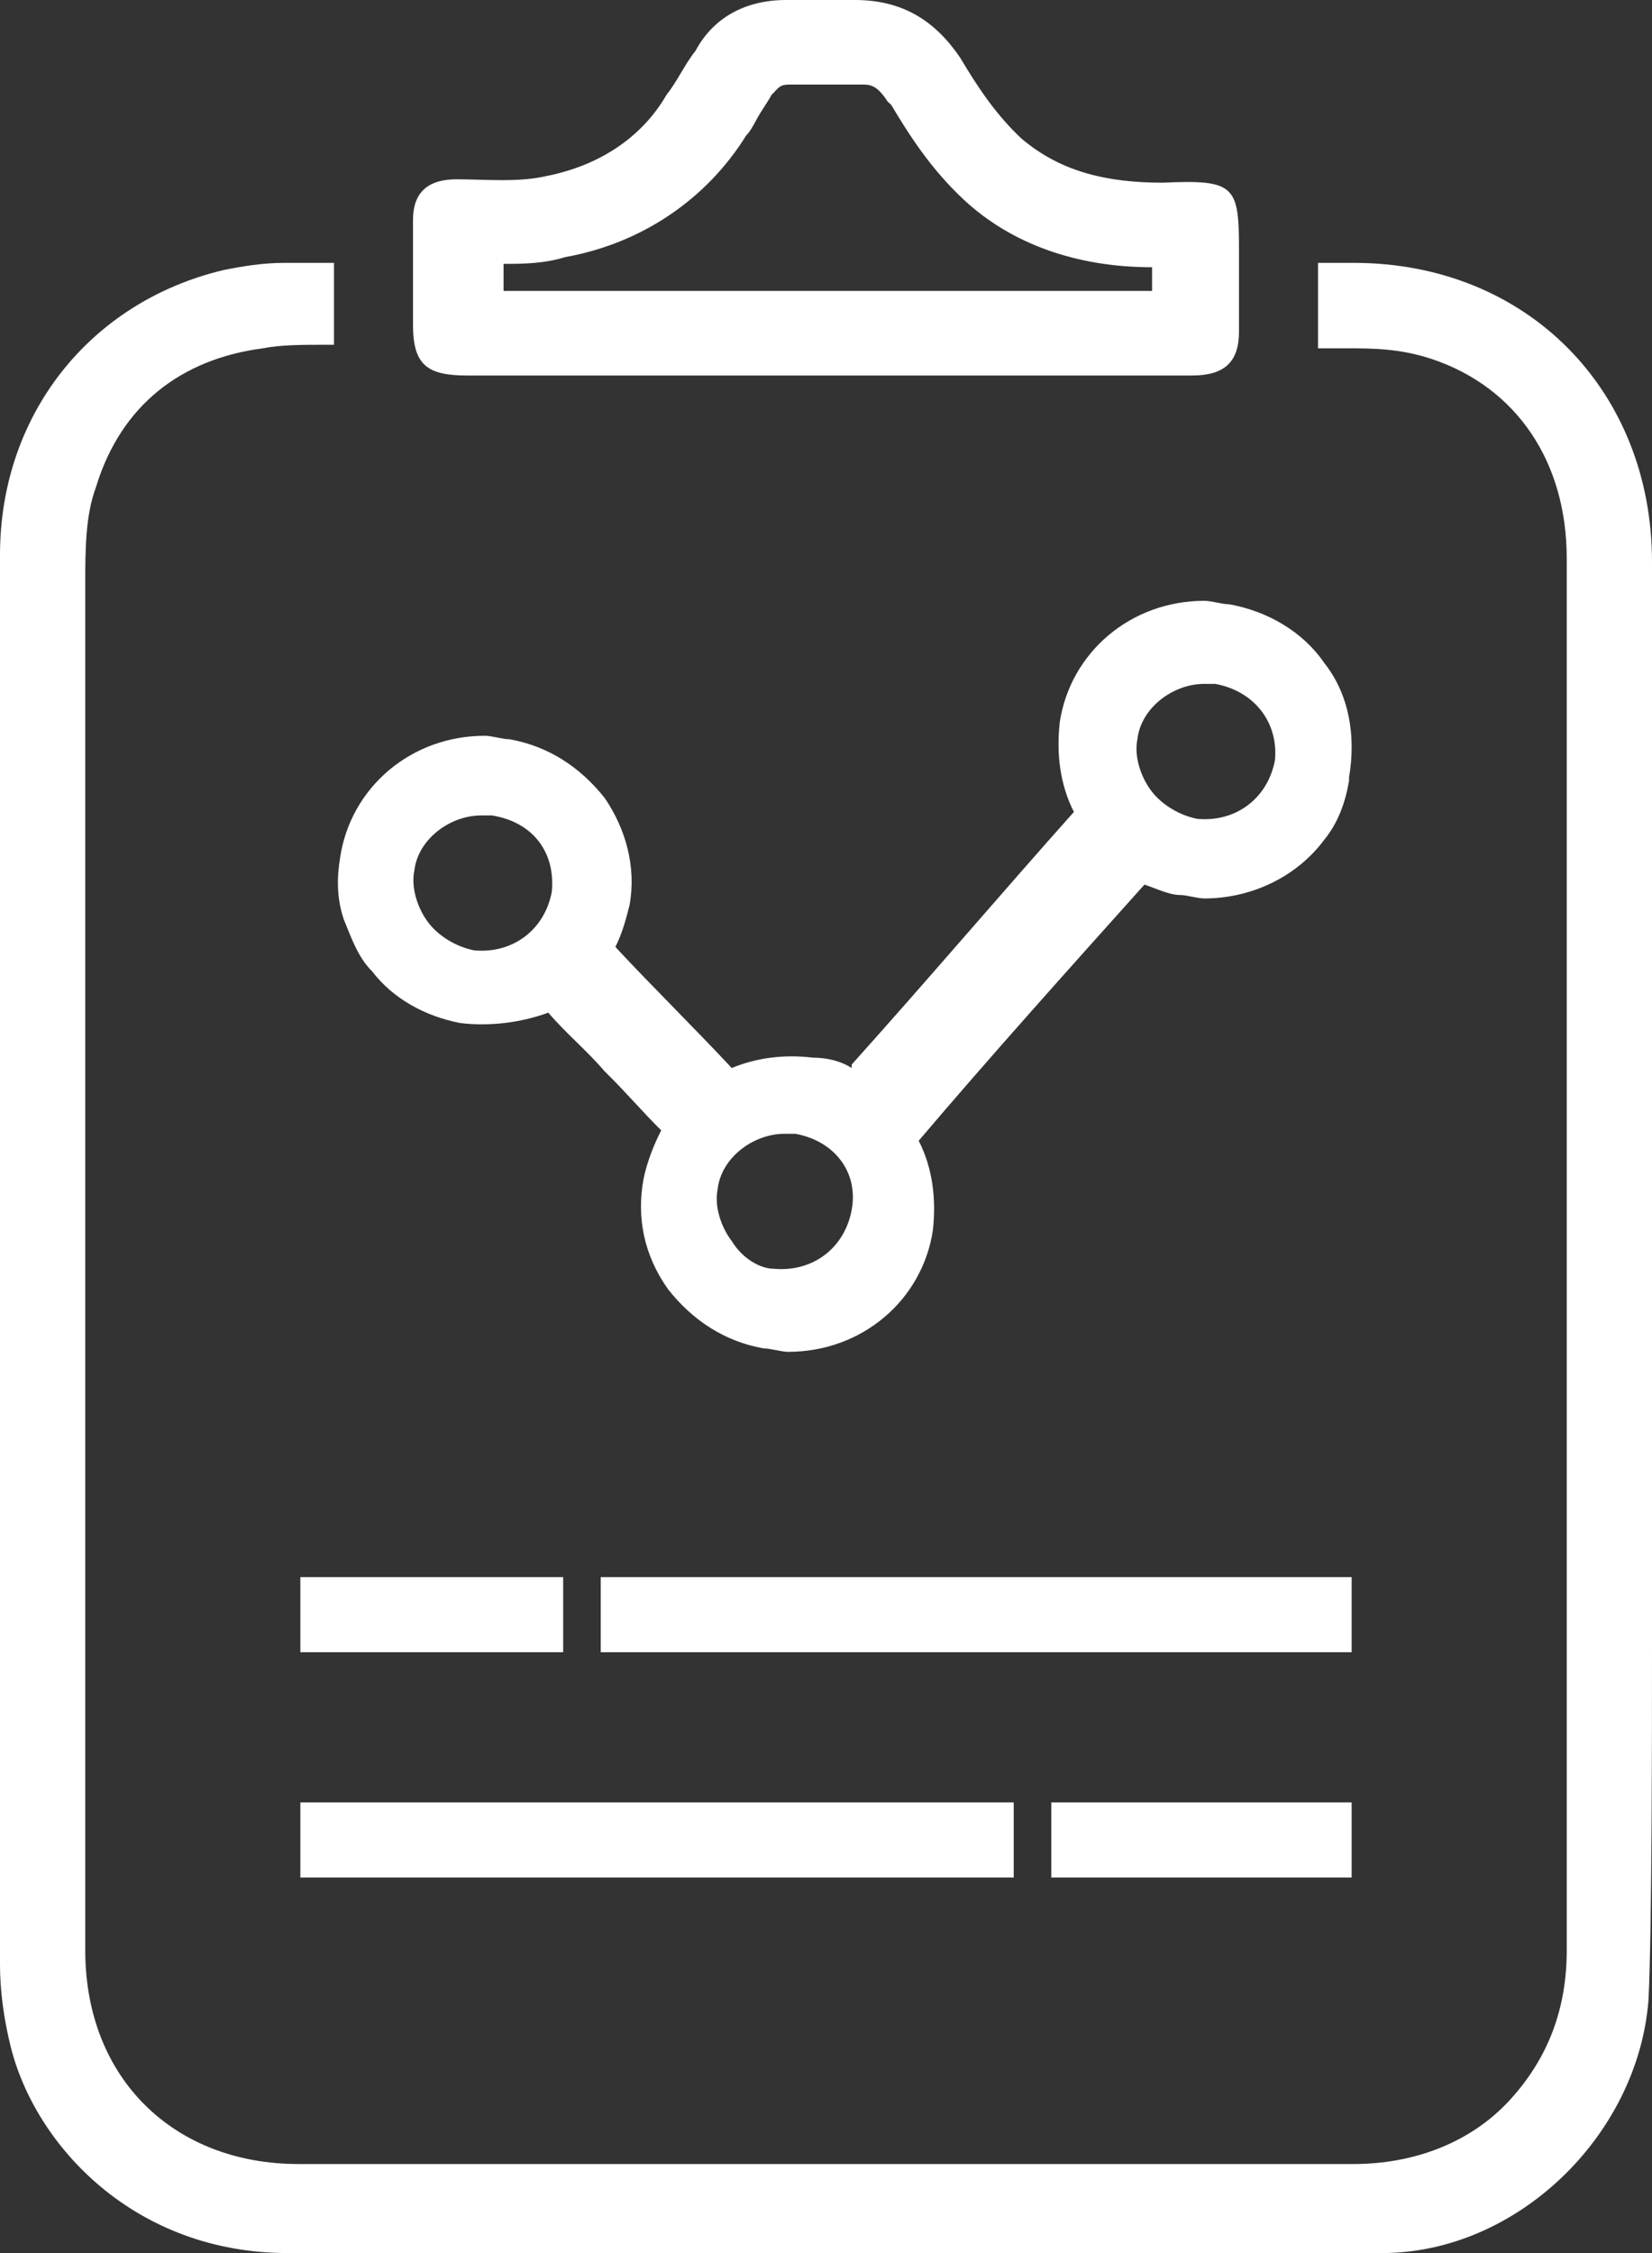
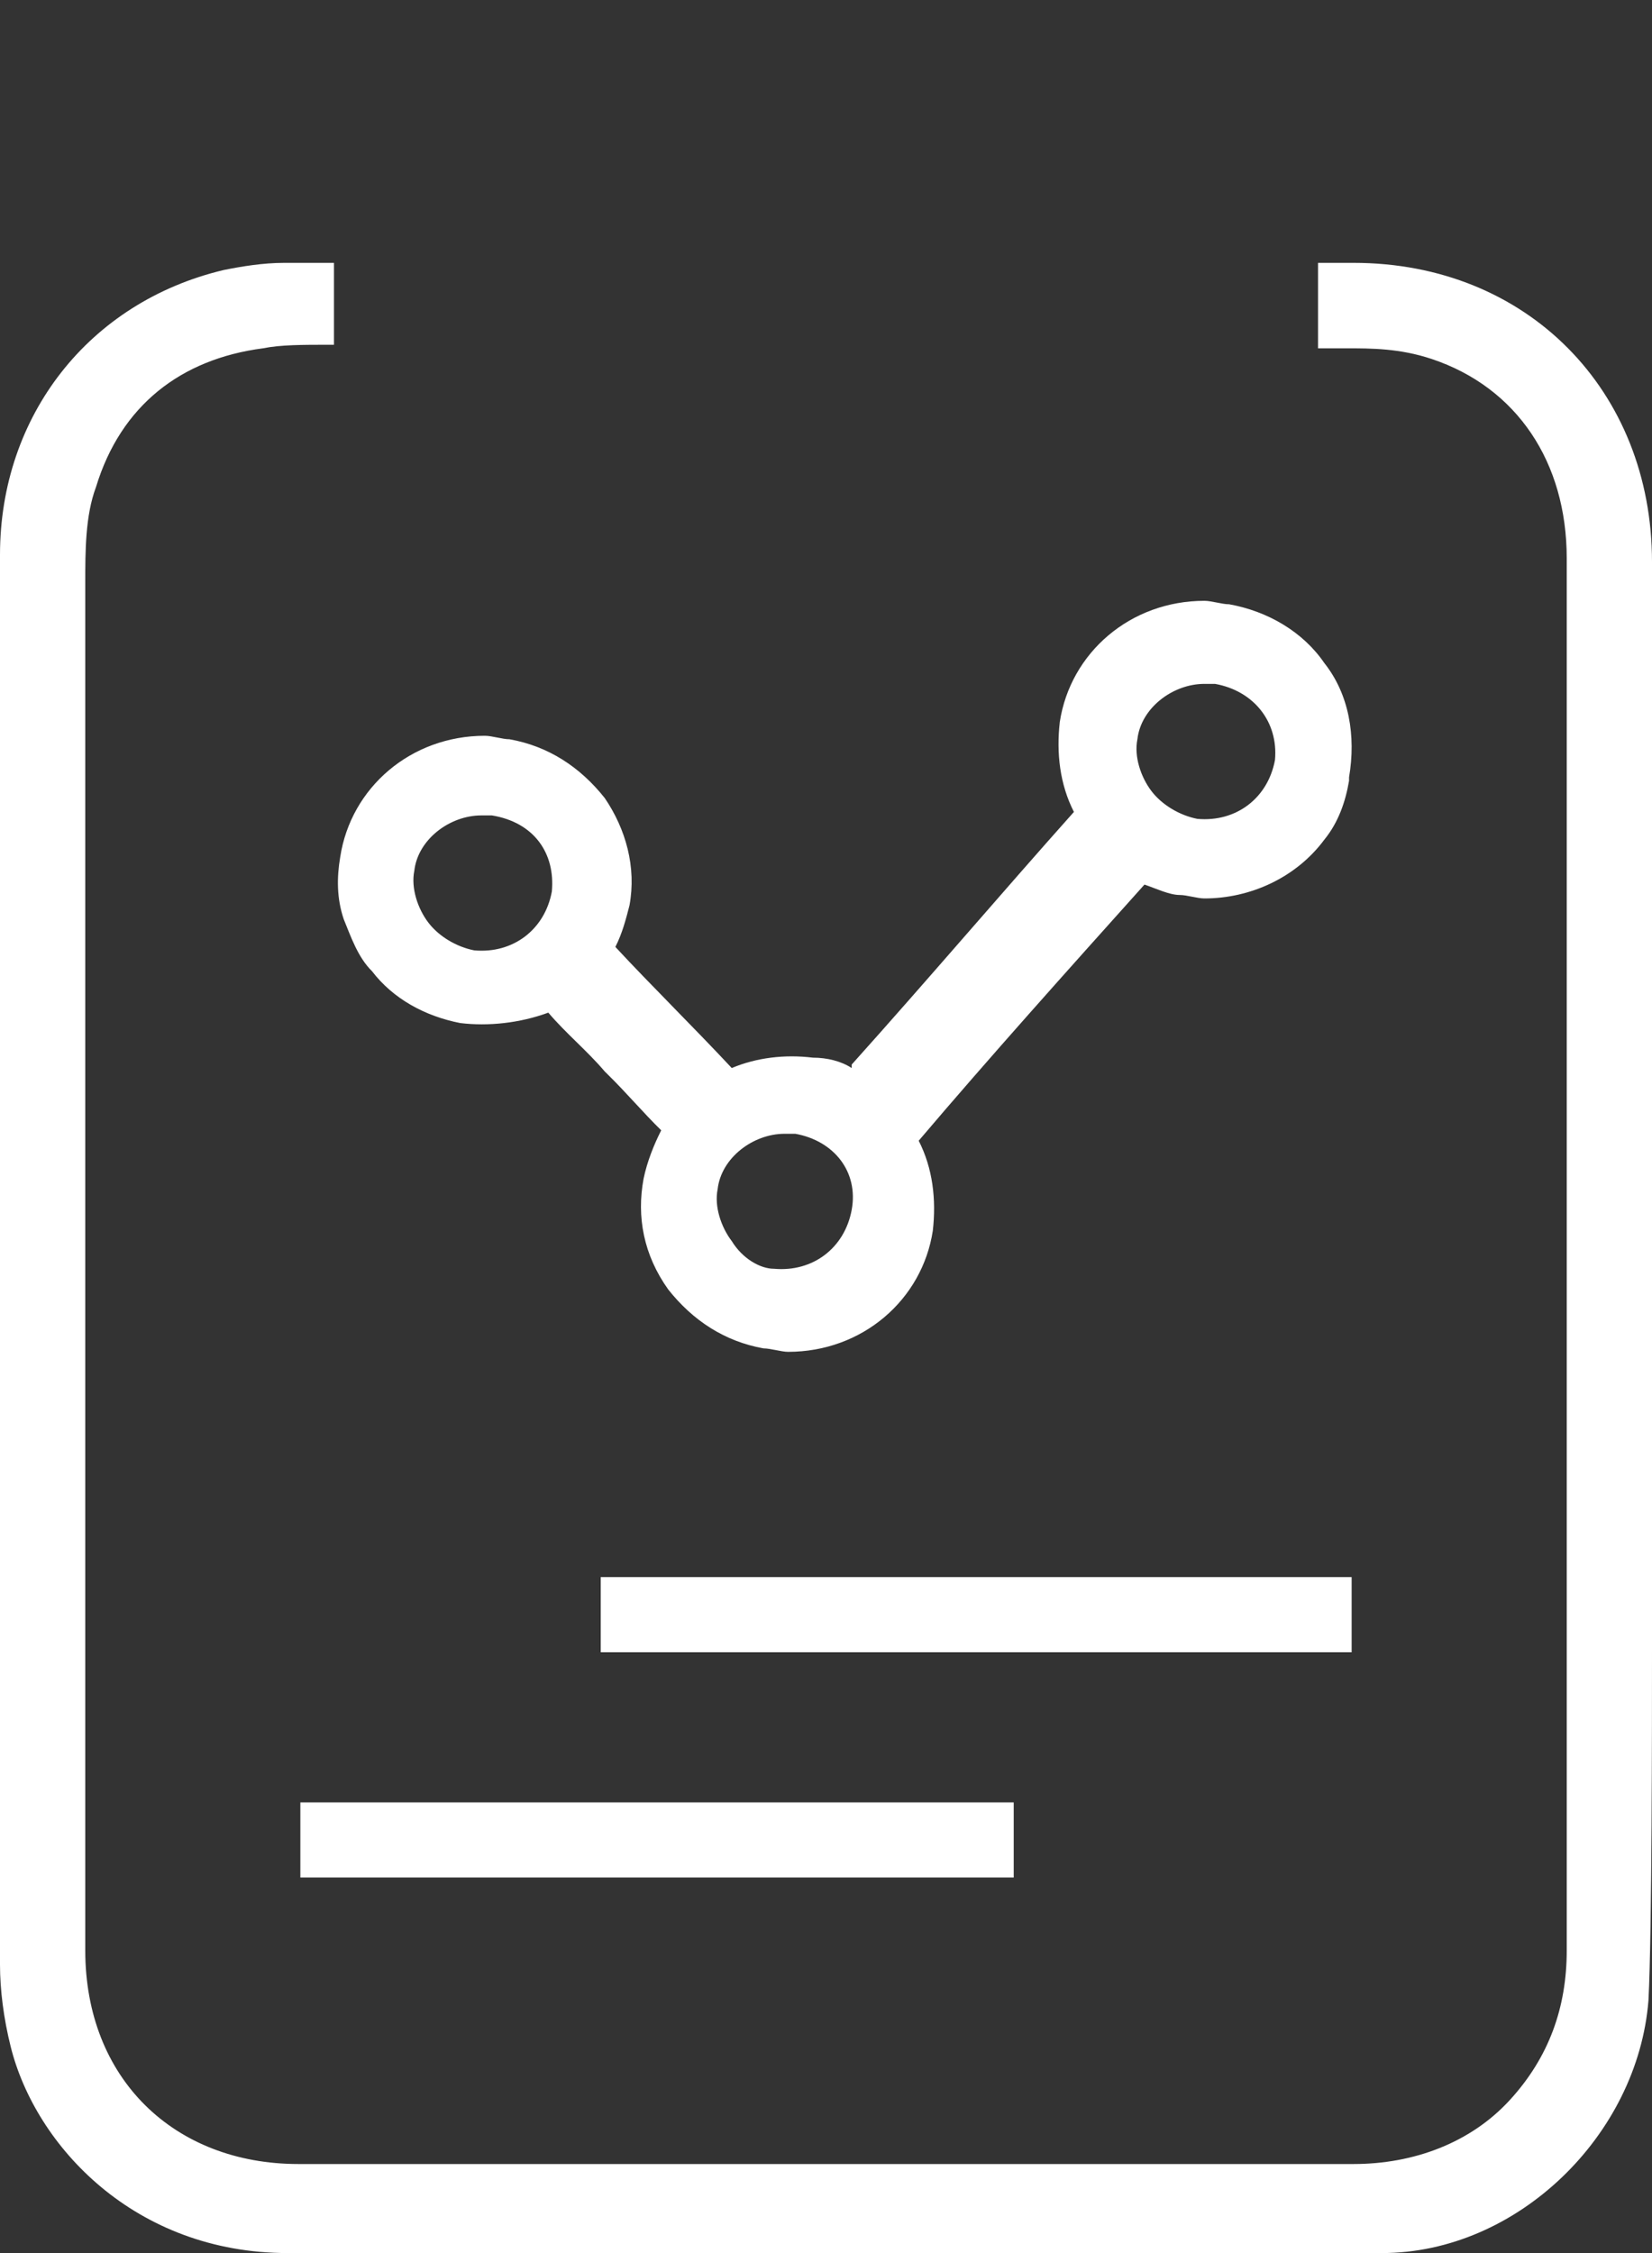
<svg xmlns="http://www.w3.org/2000/svg" width="44px" height="60px" viewBox="0 0 44 60" version="1.1">
  <rect x="0" y="0" width="44" height="60" fill="#333333" stroke="none" />
  <title>icon-rapport</title>
  <desc>Created with Sketch.</desc>
  <defs />
  <g id="V2" stroke="none" stroke-width="1" fill="none" fill-rule="evenodd">
    <g id="Desktop-HD" transform="translate(-368, -437)" fill="#FFFFFF">
      <g id="Product-1" transform="translate(250, 407)">
        <g id="Group-7" transform="translate(34, 30)">
          <g id="icon-rapport" transform="translate(84, 0)">
            <path d="M44,14.964 C44,10.413 40.688,7 36.052,7 L35.105,7 L35.105,9.276 L35.294,9.276 L35.863,9.276 C36.525,9.276 37.281,9.276 38.133,9.56 C40.404,10.319 41.729,12.31 41.729,14.87 L41.729,37.814 L41.729,39.521 L41.729,51.941 C41.729,53.458 41.256,54.786 40.215,55.923 C39.174,57.061 37.66,57.629 36.052,57.629 L23.656,57.629 L7.948,57.629 C4.637,57.629 2.271,55.354 2.271,51.941 L2.271,15.533 C2.271,14.68 2.271,13.732 2.556,12.973 C3.218,10.793 4.826,9.56 7.002,9.276 C7.475,9.181 8.043,9.181 8.8,9.181 L8.895,9.181 L8.895,7 L7.571,7 C7.002,7 6.435,7.095 5.961,7.19 C2.366,8.043 0,11.077 0,14.775 L0,33.642 L0,52.32 C0,52.984 0.095,53.743 0.284,54.501 C0.946,57.155 3.596,60 7.665,60 L7.854,60 L11.544,60 L14.383,60 L17.222,60 L27.346,60 L36.808,60 C40.404,60 43.621,56.871 43.906,53.269 C44,51.467 44,45.778 44,43.977 L44,39.805 L44,14.964 Z" id="Fill-1" />
-             <path d="M12.447,10 L31.746,10 C32.615,10 33,9.639 33,8.828 L33,6.667 C33,4.955 32.904,4.775 30.974,4.865 C29.527,4.865 28.272,4.594 27.211,3.694 C26.535,3.063 26.053,2.342 25.57,1.531 C24.895,0.54 24.026,0 22.772,0 L20.939,0 C19.877,0 19.009,0.45 18.526,1.351 C18.237,1.711 18.043,2.162 17.754,2.522 C17.078,3.694 15.921,4.414 14.57,4.685 C13.798,4.865 12.929,4.775 12.158,4.775 C11.385,4.775 11,5.135 11,5.856 L11,8.649 C11,9.729 11.385,10 12.447,10 Z M13.412,7.027 C13.894,7.027 14.473,7.027 15.052,6.847 C17.078,6.486 18.816,5.315 19.877,3.603 C19.974,3.513 20.07,3.333 20.166,3.153 C20.263,2.973 20.456,2.703 20.552,2.522 C20.746,2.342 20.746,2.252 21.035,2.252 L21.517,2.252 L22.386,2.252 L22.965,2.252 C23.158,2.252 23.351,2.252 23.64,2.703 L23.737,2.793 C24.219,3.603 24.798,4.504 25.667,5.315 C26.922,6.486 28.658,7.117 30.685,7.117 L30.685,7.748 L13.412,7.748 L13.412,7.027 Z" id="Fill-2" />
            <path d="M35.274,17.659 C34.709,16.83 33.77,16.277 32.736,16.092 C32.549,16.092 32.267,16 32.079,16 C30.106,16 28.509,17.383 28.227,19.226 C28.133,20.055 28.227,20.885 28.603,21.622 L28.603,21.622 C26.63,23.834 24.751,26.046 22.684,28.35 C22.684,28.35 22.684,28.35 22.684,28.442 C22.403,28.258 22.027,28.166 21.651,28.166 C20.899,28.074 20.147,28.166 19.49,28.442 C18.457,27.336 17.329,26.23 16.39,25.217 C16.577,24.848 16.671,24.479 16.766,24.111 C16.953,23.096 16.671,22.083 16.108,21.254 C15.45,20.424 14.604,19.871 13.571,19.687 C13.384,19.687 13.101,19.594 12.914,19.594 C10.941,19.594 9.344,20.977 9.062,22.82 C8.968,23.373 8.968,23.926 9.155,24.479 C9.344,24.94 9.531,25.493 9.907,25.862 C10.471,26.599 11.317,27.06 12.256,27.244 C13.008,27.336 13.853,27.244 14.604,26.967 C15.074,27.521 15.638,27.981 16.108,28.535 L16.201,28.627 C16.671,29.088 17.141,29.641 17.611,30.101 C17.423,30.47 17.236,30.93 17.141,31.391 C16.953,32.405 17.141,33.42 17.799,34.341 C18.457,35.17 19.302,35.723 20.336,35.908 C20.523,35.908 20.806,36 20.993,36 C22.966,36 24.563,34.617 24.845,32.774 C24.939,31.944 24.845,31.115 24.469,30.378 C26.348,28.166 28.415,25.862 30.482,23.557 C30.763,23.65 31.139,23.834 31.422,23.834 C31.609,23.834 31.891,23.926 32.079,23.926 C33.301,23.926 34.522,23.373 35.274,22.359 C35.649,21.899 35.837,21.346 35.931,20.793 L35.931,20.701 C36.119,19.594 35.931,18.488 35.274,17.659 Z M19.49,33.051 C19.208,32.682 19.02,32.129 19.114,31.668 C19.208,30.838 20.054,30.193 20.899,30.193 L21.181,30.193 C22.214,30.378 22.872,31.207 22.684,32.221 C22.496,33.235 21.651,33.88 20.617,33.788 C20.242,33.788 19.772,33.512 19.49,33.051 Z M33.958,20.24 C33.77,21.254 32.925,21.899 31.891,21.807 C31.422,21.715 30.952,21.438 30.67,21.069 C30.388,20.701 30.2,20.147 30.294,19.687 C30.388,18.857 31.233,18.212 32.079,18.212 L32.361,18.212 C33.395,18.396 34.052,19.226 33.958,20.24 Z M14.698,23.742 C14.511,24.756 13.665,25.401 12.632,25.309 C12.162,25.217 11.692,24.94 11.411,24.572 C11.128,24.203 10.941,23.65 11.035,23.189 C11.128,22.359 11.974,21.715 12.82,21.715 L13.101,21.715 C14.229,21.899 14.793,22.728 14.698,23.742 Z" id="Fill-3" />
-             <polygon id="Fill-4" points="8 44 15 44 15 42 8 42" />
            <polygon id="Fill-5" points="16 44 36 44 36 42 16 42" />
            <polygon id="Fill-6" points="8 50 27 50 27 48 8 48" />
-             <polygon id="Fill-7" points="28 50 36 50 36 48 28 48" />
          </g>
        </g>
      </g>
    </g>
  </g>
</svg>